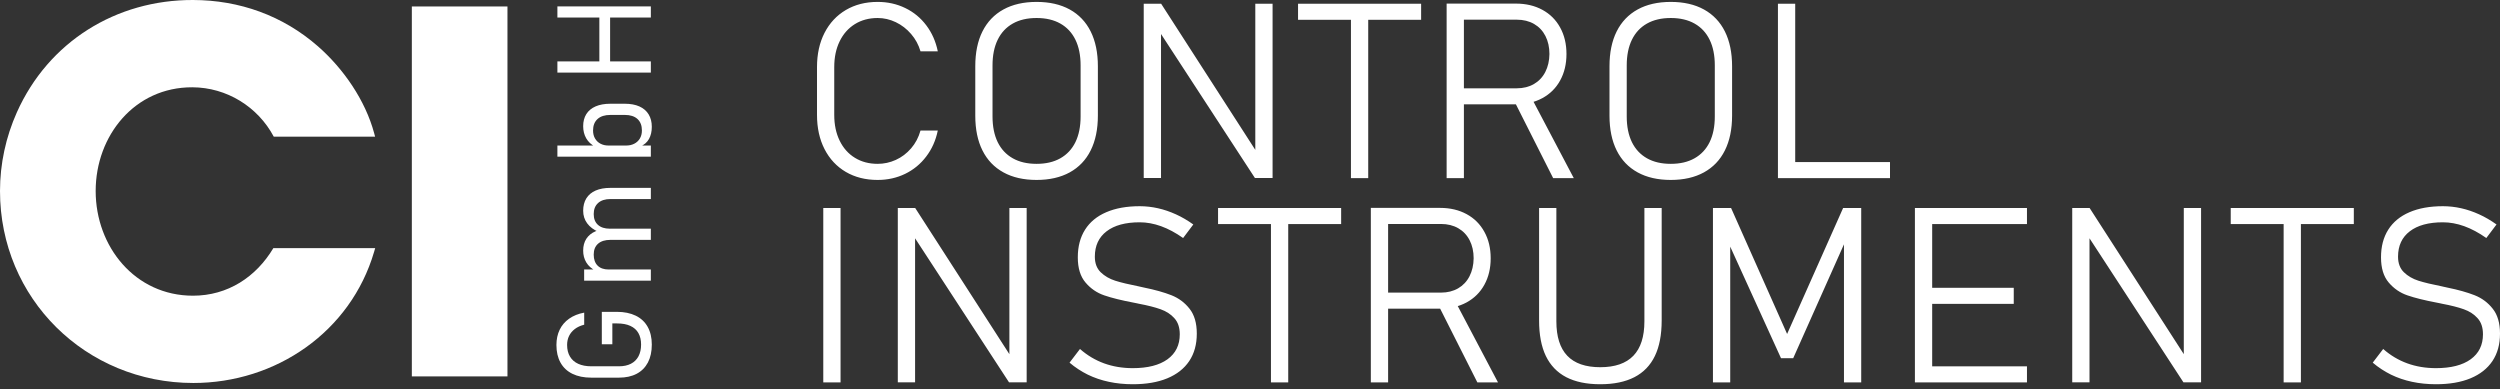
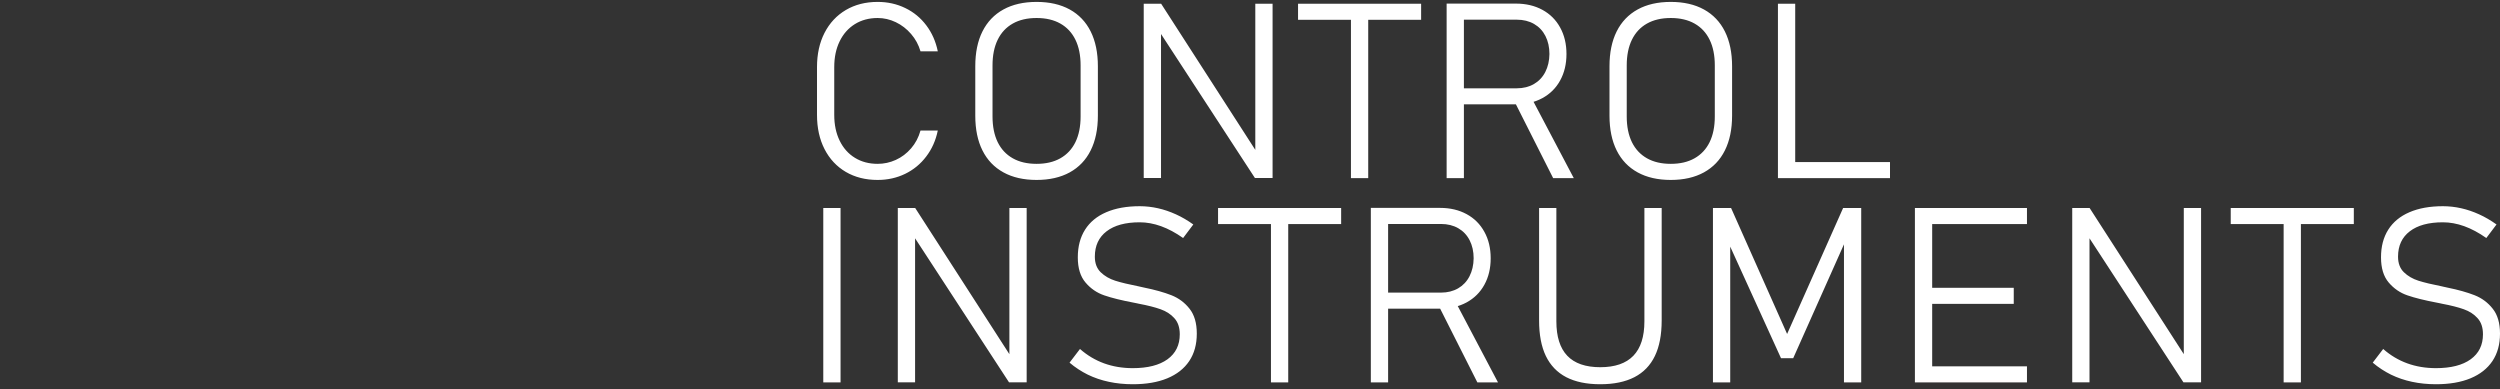
<svg xmlns="http://www.w3.org/2000/svg" width="212" height="33" viewBox="0 0 212 33" fill="none">
  <rect x="0" y="0" width="212" height="33" fill="#333333" stroke="none" />
-   <path d="M50.825 5.545V0.981H51.737V5.545H50.825ZM47.267 6.155V5.206H55.192V6.155H47.267ZM47.267 1.489V0.541H55.192V1.489H47.267ZM47.267 13.288V12.34H55.192V13.288H47.267ZM55.273 10.755C55.273 11.158 55.193 11.502 55.033 11.787C54.873 12.071 54.63 12.282 54.303 12.416L53.121 12.34C53.364 12.34 53.586 12.289 53.785 12.187C53.986 12.086 54.142 11.94 54.26 11.746C54.375 11.554 54.434 11.327 54.434 11.065C54.434 10.643 54.308 10.319 54.055 10.088C53.802 9.859 53.447 9.746 52.989 9.746H51.763C51.294 9.746 50.931 9.859 50.677 10.088C50.42 10.319 50.291 10.643 50.291 11.065C50.291 11.327 50.347 11.554 50.461 11.746C50.574 11.94 50.728 12.086 50.924 12.187C51.121 12.289 51.339 12.34 51.579 12.34L50.489 12.455C50.139 12.269 49.881 12.027 49.709 11.727C49.538 11.428 49.453 11.086 49.453 10.7C49.453 10.3 49.542 9.958 49.722 9.672C49.903 9.387 50.165 9.17 50.509 9.021C50.855 8.872 51.272 8.797 51.758 8.797H52.989C53.469 8.797 53.88 8.874 54.222 9.026C54.563 9.179 54.823 9.402 55.004 9.698C55.184 9.992 55.273 10.343 55.273 10.755ZM51.763 20.341C51.313 20.341 50.965 20.45 50.718 20.665C50.47 20.881 50.347 21.19 50.347 21.59C50.347 21.993 50.457 22.304 50.677 22.524C50.896 22.743 51.207 22.853 51.611 22.853L50.52 22.968C50.161 22.786 49.893 22.548 49.717 22.254C49.54 21.96 49.453 21.625 49.453 21.252C49.453 20.859 49.542 20.524 49.722 20.247C49.903 19.968 50.165 19.755 50.509 19.61C50.855 19.465 51.272 19.393 51.758 19.393H55.192V20.341H51.763ZM49.535 23.802V22.853H55.192V23.802H49.535ZM51.763 16.879C51.313 16.879 50.965 16.993 50.718 17.216C50.47 17.439 50.347 17.752 50.347 18.156C50.347 18.548 50.467 18.853 50.707 19.069C50.947 19.285 51.283 19.393 51.72 19.393L50.766 19.67C50.346 19.49 50.02 19.246 49.793 18.939C49.566 18.63 49.453 18.276 49.453 17.873C49.453 17.462 49.542 17.112 49.722 16.82C49.903 16.53 50.165 16.308 50.509 16.158C50.855 16.007 51.272 15.932 51.758 15.932H55.192V16.879H51.763ZM51.034 26.444H52.308C52.933 26.444 53.467 26.554 53.911 26.77C54.354 26.986 54.691 27.302 54.924 27.718C55.156 28.134 55.273 28.634 55.273 29.22C55.273 29.811 55.163 30.318 54.944 30.738C54.722 31.156 54.406 31.476 53.99 31.696C53.573 31.916 53.071 32.025 52.483 32.025H50.145C49.52 32.025 48.986 31.917 48.543 31.7C48.098 31.482 47.761 31.166 47.531 30.751C47.3 30.336 47.185 29.838 47.185 29.252C47.185 28.77 47.278 28.338 47.46 27.96C47.644 27.582 47.912 27.27 48.264 27.023C48.617 26.775 49.041 26.604 49.54 26.511V27.534C49.224 27.615 48.958 27.737 48.744 27.901C48.53 28.065 48.366 28.26 48.256 28.489C48.145 28.718 48.091 28.973 48.091 29.252C48.091 29.637 48.171 29.966 48.333 30.236C48.494 30.507 48.727 30.712 49.032 30.851C49.337 30.991 49.709 31.062 50.145 31.062H52.483C52.883 31.062 53.221 30.989 53.502 30.846C53.781 30.703 53.995 30.492 54.142 30.217C54.289 29.94 54.364 29.608 54.364 29.22C54.364 28.835 54.288 28.509 54.136 28.244C53.986 27.979 53.759 27.776 53.456 27.637C53.152 27.495 52.775 27.427 52.325 27.427H51.927V29.192H51.034V26.444Z" fill="white" />
-   <path fill-rule="evenodd" clip-rule="evenodd" d="M31.724 21.355C29.728 28.15 23.388 32.477 16.397 32.477C7.273 32.477 0 25.312 0 16.199C0 13.901 0.493 11.62 1.431 9.523C4.107 3.543 9.837 -0.015 16.363 4.72327e-05C20.312 0.009 23.982 1.32 26.959 3.925C29.122 5.818 30.98 8.505 31.731 11.301L31.809 11.592H23.217C21.867 9.051 19.221 7.413 16.313 7.402C11.419 7.383 8.113 11.502 8.113 16.199C8.113 20.917 11.457 25.075 16.361 25.075C19.321 25.075 21.718 23.486 23.182 21.039H31.817L31.724 21.355ZM34.924 31.917V0.549H43.033V31.917H34.924Z" fill="white" />
  <path d="M206.569 32.583C205.858 32.583 205.18 32.514 204.545 32.378C203.906 32.243 203.313 32.041 202.757 31.77C202.205 31.496 201.687 31.16 201.208 30.753L202.094 29.593C202.708 30.135 203.392 30.541 204.135 30.812C204.882 31.083 205.694 31.219 206.569 31.219C207.837 31.219 208.819 30.968 209.513 30.469C210.208 29.965 210.555 29.26 210.555 28.351V28.34C210.555 27.777 210.406 27.326 210.104 26.99C209.802 26.649 209.41 26.395 208.934 26.226C208.455 26.055 207.84 25.899 207.087 25.757C207.066 25.75 207.045 25.746 207.02 25.743C206.996 25.739 206.972 25.732 206.944 25.725L206.649 25.666C205.611 25.469 204.781 25.264 204.156 25.048C203.535 24.837 203.004 24.476 202.566 23.962C202.128 23.451 201.91 22.74 201.91 21.83V21.819C201.91 20.906 202.114 20.125 202.524 19.476C202.934 18.83 203.535 18.333 204.32 17.997C205.108 17.656 206.052 17.486 207.16 17.486C207.68 17.486 208.198 17.545 208.708 17.66C209.222 17.774 209.726 17.948 210.225 18.174C210.722 18.399 211.218 18.687 211.705 19.035L210.84 20.184C210.204 19.736 209.58 19.403 208.969 19.181C208.357 18.962 207.753 18.851 207.16 18.851C205.951 18.851 205.014 19.104 204.351 19.614C203.688 20.121 203.354 20.837 203.354 21.76V21.771C203.354 22.327 203.521 22.764 203.851 23.087C204.184 23.41 204.597 23.649 205.087 23.806C205.58 23.962 206.253 24.122 207.108 24.291C207.136 24.298 207.163 24.305 207.194 24.312C207.226 24.319 207.257 24.326 207.292 24.333C207.33 24.34 207.371 24.347 207.406 24.358C207.444 24.368 207.482 24.378 207.524 24.385C208.455 24.573 209.225 24.792 209.843 25.034C210.462 25.278 210.975 25.66 211.385 26.181C211.795 26.698 212 27.399 212 28.281V28.298C212 29.201 211.788 29.972 211.361 30.614C210.93 31.257 210.312 31.742 209.503 32.079C208.691 32.416 207.715 32.583 206.569 32.583ZM189.166 17.639H199.604V19.003H189.166V17.639ZM193.652 18.239H195.117V32.43H193.652V18.239ZM175.725 17.639H177.2L185.787 30.965L185.186 30.559V17.639H186.651V32.42H185.155L176.398 18.993L177.19 19.573V32.42H175.725V17.639ZM163.391 17.639H171.887V19.003H163.391V17.639ZM163.391 24.403H170.766V25.767H163.391V24.403ZM163.391 31.065H171.887V32.43H163.391V31.065ZM162.384 17.639H163.849V32.43H162.384V17.639ZM156.296 17.639H157.831V32.43H156.369V19.726L156.522 20.375L152.064 30.375H151.029L146.571 20.58L146.723 19.726V32.43H145.258V17.639H146.796L151.547 28.32L156.296 17.639ZM135.702 32.583C134.542 32.583 133.581 32.382 132.813 31.983C132.046 31.583 131.473 30.982 131.088 30.188C130.705 29.389 130.515 28.389 130.515 27.18V17.639H131.98V27.253C131.98 28.548 132.289 29.521 132.904 30.167C133.521 30.816 134.456 31.139 135.702 31.139C136.949 31.139 137.886 30.816 138.511 30.167C139.132 29.521 139.445 28.548 139.445 27.253V17.639H140.91V27.18C140.91 28.389 140.719 29.389 140.334 30.188C139.952 30.982 139.372 31.583 138.601 31.983C137.827 32.382 136.862 32.583 135.702 32.583ZM121.893 25.715L123.246 25.25L127.031 32.43H125.281L121.893 25.715ZM116.247 17.629H117.712V32.43H116.247V17.629ZM117.153 24.813H122.198C122.746 24.813 123.233 24.691 123.65 24.451C124.066 24.208 124.389 23.868 124.614 23.427C124.84 22.986 124.958 22.479 124.965 21.903C124.965 21.326 124.851 20.816 124.625 20.375C124.4 19.934 124.077 19.594 123.66 19.354C123.243 19.115 122.753 18.993 122.198 18.993H117.153V17.629H122.118C122.973 17.629 123.722 17.806 124.372 18.16C125.017 18.511 125.521 19.01 125.875 19.66C126.233 20.305 126.41 21.055 126.41 21.903C126.41 22.75 126.233 23.497 125.875 24.146C125.521 24.792 125.017 25.291 124.365 25.646C123.716 25.996 122.965 26.173 122.118 26.173H117.153V24.813ZM103.291 17.639H113.729V19.003H103.291V17.639ZM107.777 18.239H109.242V32.43H107.777V18.239ZM96.058 32.583C95.346 32.583 94.669 32.514 94.034 32.378C93.395 32.243 92.801 32.041 92.245 31.77C91.694 31.496 91.176 31.16 90.697 30.753L91.582 29.593C92.197 30.135 92.881 30.541 93.624 30.812C94.37 31.083 95.183 31.219 96.058 31.219C97.326 31.219 98.308 30.968 99.002 30.469C99.697 29.965 100.044 29.26 100.044 28.351V28.34C100.044 27.777 99.894 27.326 99.592 26.99C99.29 26.649 98.898 26.395 98.422 26.226C97.943 26.055 97.329 25.899 96.575 25.757C96.555 25.75 96.534 25.746 96.509 25.743C96.485 25.739 96.461 25.732 96.433 25.725L96.138 25.666C95.1 25.469 94.27 25.264 93.645 25.048C93.023 24.837 92.492 24.476 92.055 23.962C91.617 23.451 91.398 22.74 91.398 21.83V21.819C91.398 20.906 91.603 20.125 92.013 19.476C92.422 18.83 93.023 18.333 93.808 17.997C94.596 17.656 95.541 17.486 96.648 17.486C97.169 17.486 97.686 17.545 98.197 17.66C98.711 17.774 99.214 17.948 99.714 18.174C100.211 18.399 100.707 18.687 101.193 19.035L100.328 20.184C99.693 19.736 99.069 19.403 98.457 19.181C97.846 18.962 97.242 18.851 96.648 18.851C95.44 18.851 94.502 19.104 93.839 19.614C93.176 20.121 92.843 20.837 92.843 21.76V21.771C92.843 22.327 93.009 22.764 93.339 23.087C93.673 23.41 94.086 23.649 94.575 23.806C95.068 23.962 95.742 24.122 96.596 24.291C96.624 24.298 96.652 24.305 96.683 24.312C96.714 24.319 96.745 24.326 96.78 24.333C96.818 24.34 96.86 24.347 96.895 24.358C96.933 24.368 96.971 24.378 97.013 24.385C97.943 24.573 98.714 24.792 99.332 25.034C99.95 25.278 100.464 25.66 100.874 26.181C101.283 26.698 101.488 27.399 101.488 28.281V28.298C101.488 29.201 101.277 29.972 100.85 30.614C100.419 31.257 99.801 31.742 98.992 32.079C98.179 32.416 97.204 32.583 96.058 32.583ZM76.134 17.639H77.609L86.196 30.965L85.596 30.559V17.639H87.061V32.42H85.564L76.807 18.993L77.599 19.573V32.42H76.134V17.639ZM71.279 32.43H69.814V17.639H71.279V32.43Z" fill="white" />
  <path d="M151.807 13.742H160.272V15.107H151.807V13.742ZM150.769 0.315H152.234V15.107H150.769V0.315ZM141.683 13.894C142.467 13.894 143.141 13.739 143.7 13.422C144.259 13.106 144.686 12.648 144.978 12.051C145.27 11.45 145.415 10.725 145.415 9.877V5.544C145.415 4.697 145.27 3.971 144.978 3.374C144.686 2.773 144.259 2.315 143.7 1.999C143.141 1.683 142.467 1.527 141.683 1.527C140.895 1.527 140.221 1.683 139.662 1.999C139.103 2.315 138.676 2.773 138.384 3.374C138.093 3.971 137.947 4.697 137.947 5.544V9.877C137.947 10.725 138.093 11.45 138.384 12.051C138.676 12.648 139.103 13.106 139.662 13.422C140.221 13.739 140.895 13.894 141.683 13.894ZM141.683 15.259C140.582 15.259 139.644 15.044 138.87 14.617C138.093 14.19 137.499 13.572 137.093 12.756C136.687 11.944 136.485 10.961 136.485 9.808V5.617C136.485 4.464 136.687 3.478 137.093 2.666C137.499 1.853 138.093 1.232 138.87 0.804C139.644 0.377 140.582 0.162 141.683 0.162C142.78 0.162 143.718 0.377 144.495 0.804C145.27 1.232 145.864 1.853 146.27 2.666C146.676 3.478 146.881 4.464 146.881 5.617V9.808C146.881 10.961 146.676 11.944 146.27 12.756C145.864 13.572 145.27 14.19 144.495 14.617C143.718 15.044 142.78 15.259 141.683 15.259ZM128.319 8.392L129.673 7.926L133.458 15.107H131.708L128.319 8.392ZM122.674 0.305H124.139V15.107H122.674V0.305ZM123.579 7.488H128.625C129.173 7.488 129.66 7.367 130.076 7.127C130.493 6.885 130.816 6.544 131.042 6.103C131.267 5.662 131.385 5.155 131.392 4.579C131.392 4.002 131.277 3.492 131.052 3.051C130.826 2.61 130.503 2.27 130.087 2.03C129.67 1.791 129.18 1.669 128.625 1.669H123.579V0.305H128.545C129.399 0.305 130.149 0.481 130.799 0.836C131.444 1.187 131.948 1.687 132.302 2.336C132.659 2.982 132.837 3.732 132.837 4.579C132.837 5.426 132.659 6.173 132.302 6.822C131.948 7.468 131.444 7.968 130.792 8.322C130.142 8.673 129.392 8.85 128.545 8.85H123.579V7.488ZM110.074 0.315H120.511V1.68H110.074V0.315ZM114.56 0.916H116.025V15.107H114.56V0.916ZM96.988 0.315H98.464L107.05 13.641L106.45 13.235V0.315H107.915V15.096H106.418L97.662 1.669L98.454 2.249V15.096H96.988V0.315ZM87.902 13.894C88.687 13.894 89.361 13.739 89.919 13.422C90.478 13.106 90.905 12.648 91.197 12.051C91.489 11.45 91.635 10.725 91.635 9.877V5.544C91.635 4.697 91.489 3.971 91.197 3.374C90.905 2.773 90.478 2.315 89.919 1.999C89.361 1.683 88.687 1.527 87.902 1.527C87.114 1.527 86.44 1.683 85.881 1.999C85.322 2.315 84.895 2.773 84.603 3.374C84.312 3.971 84.166 4.697 84.166 5.544V9.877C84.166 10.725 84.312 11.45 84.603 12.051C84.895 12.648 85.322 13.106 85.881 13.422C86.44 13.739 87.114 13.894 87.902 13.894ZM87.902 15.259C86.801 15.259 85.864 15.044 85.09 14.617C84.312 14.19 83.718 13.572 83.312 12.756C82.905 11.944 82.704 10.961 82.704 9.808V5.617C82.704 4.464 82.905 3.478 83.312 2.666C83.718 1.853 84.312 1.232 85.09 0.804C85.864 0.377 86.801 0.162 87.902 0.162C89 0.162 89.937 0.377 90.715 0.804C91.489 1.232 92.083 1.853 92.489 2.666C92.895 3.478 93.1 4.464 93.1 5.617V9.808C93.1 10.961 92.895 11.944 92.489 12.756C92.083 13.572 91.489 14.19 90.715 14.617C89.937 15.044 89 15.259 87.902 15.259ZM74.427 15.259C73.403 15.259 72.504 15.034 71.726 14.579C70.948 14.124 70.348 13.478 69.92 12.645C69.493 11.811 69.282 10.843 69.282 9.745V5.686C69.282 4.589 69.493 3.62 69.92 2.787C70.348 1.954 70.948 1.308 71.726 0.849C72.504 0.391 73.403 0.162 74.427 0.162C75.274 0.162 76.056 0.336 76.768 0.683C77.48 1.027 78.073 1.516 78.552 2.152C79.031 2.787 79.354 3.52 79.525 4.353H78.059C77.896 3.798 77.629 3.308 77.26 2.881C76.889 2.45 76.459 2.12 75.962 1.881C75.469 1.645 74.955 1.527 74.427 1.527C73.695 1.527 73.049 1.701 72.494 2.044C71.938 2.392 71.507 2.877 71.202 3.506C70.896 4.131 70.744 4.86 70.744 5.686V9.745C70.744 10.572 70.896 11.301 71.202 11.926C71.507 12.555 71.938 13.041 72.494 13.381C73.049 13.725 73.695 13.894 74.427 13.894C74.955 13.894 75.469 13.784 75.962 13.561C76.459 13.336 76.889 13.009 77.26 12.582C77.629 12.155 77.896 11.652 78.059 11.068H79.525C79.354 11.902 79.028 12.638 78.545 13.27C78.066 13.905 77.469 14.395 76.757 14.742C76.046 15.086 75.268 15.259 74.427 15.259Z" fill="white" />
</svg>